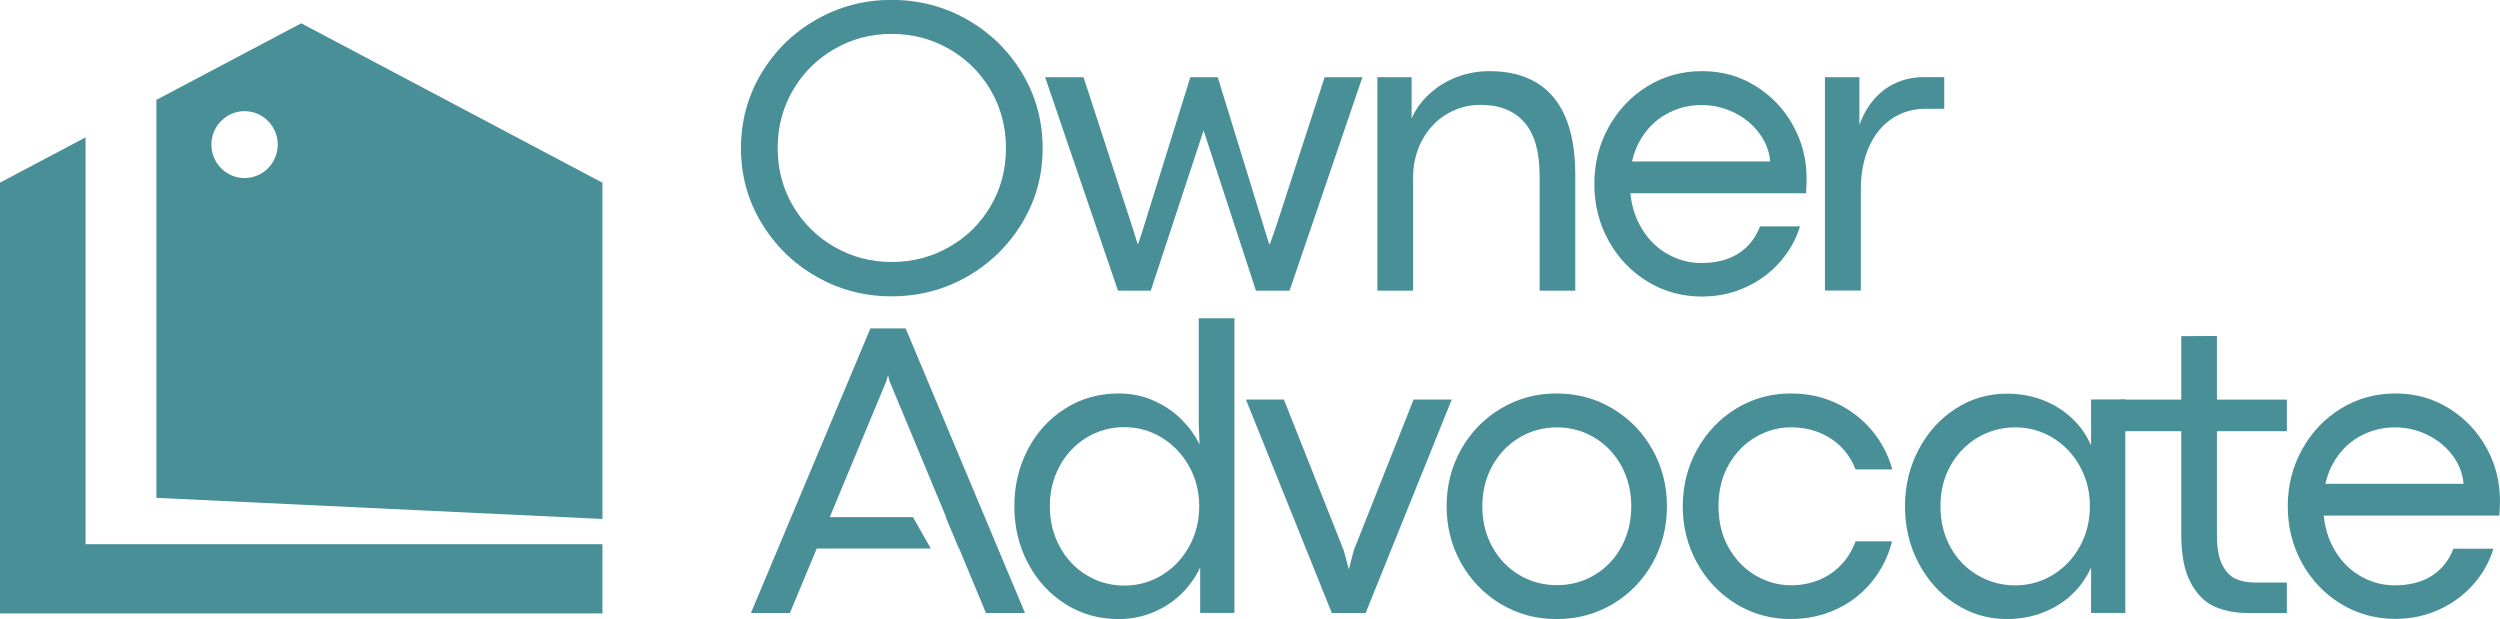
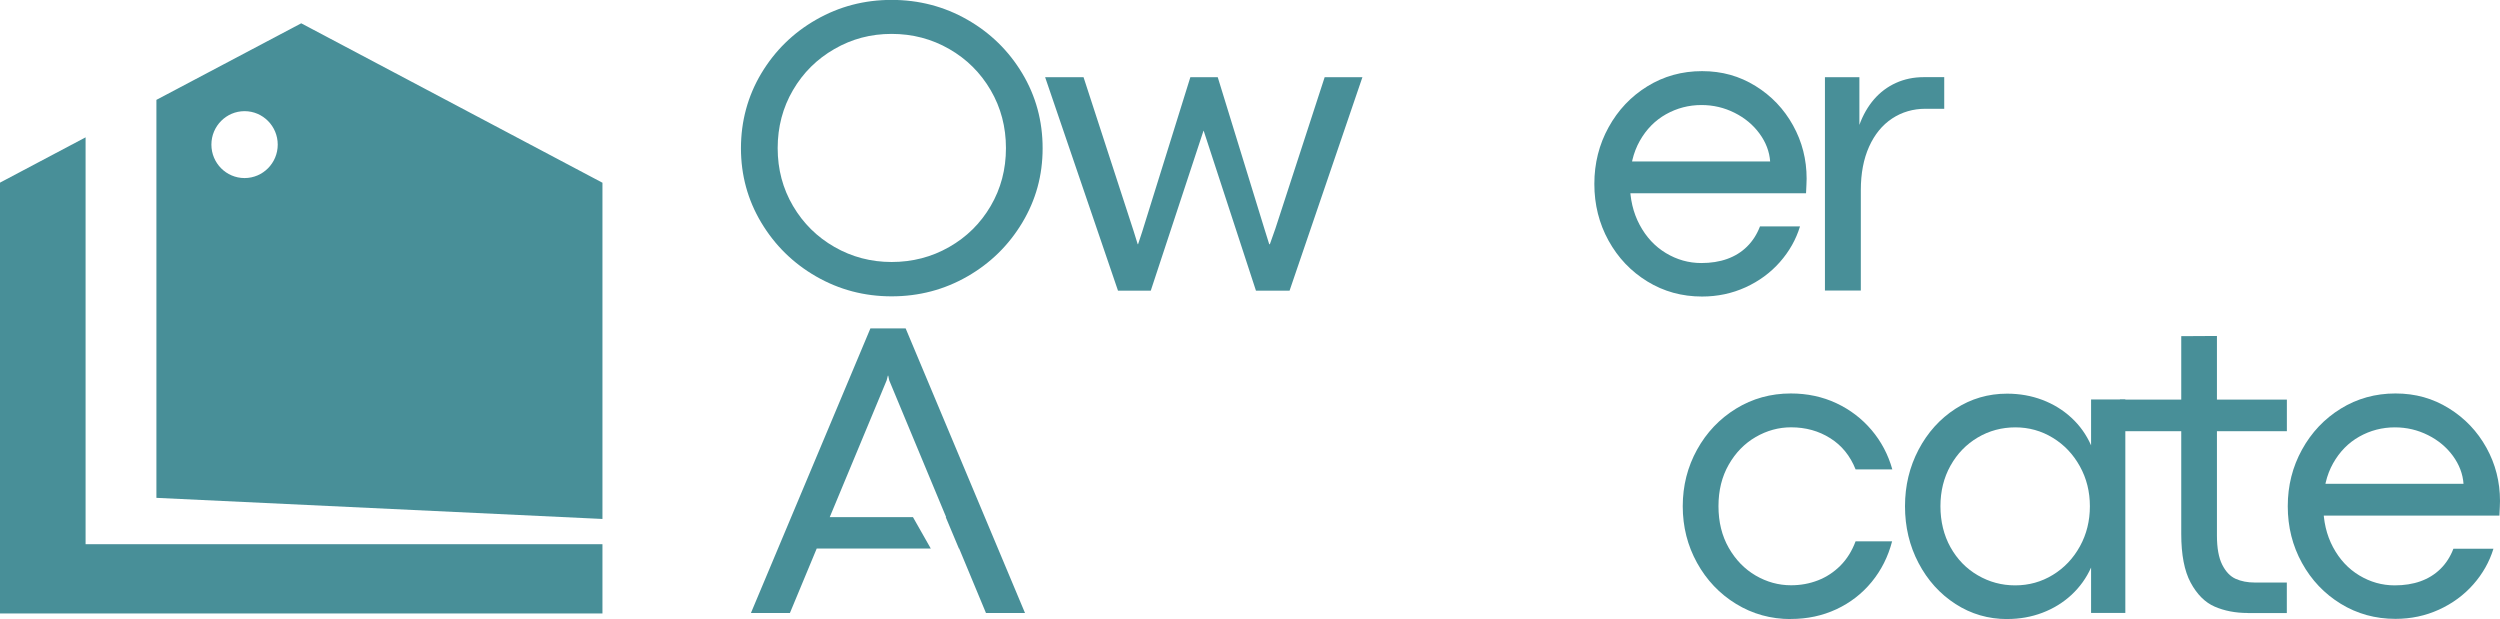
<svg xmlns="http://www.w3.org/2000/svg" width="218" height="54" viewBox="0 0 218 54" fill="none">
  <path d="M7.463 47.454V11.976L0.022 15.914L0.043 15.922H0V53.496H52.534V47.454H7.463Z" fill="#488F98" />
  <path d="M52.474 15.922L52.495 15.914L26.267 2.032L13.639 8.708V43.413L52.534 45.253V15.922H52.474ZM21.326 15.527C19.729 15.527 18.434 14.221 18.434 12.61C18.434 11 19.729 9.693 21.326 9.693C22.923 9.693 24.218 11 24.218 12.61C24.218 14.221 22.923 15.527 21.326 15.527Z" fill="#488F98" />
  <path d="M77.747 25.841C75.371 25.841 73.18 25.264 71.17 24.109C69.16 22.954 67.568 21.387 66.384 19.412C65.201 17.437 64.611 15.271 64.611 12.927C64.611 10.583 65.201 8.382 66.384 6.403C67.568 4.428 69.16 2.861 71.17 1.715C73.18 0.564 75.371 -0.009 77.747 -0.009C80.123 -0.009 82.335 0.564 84.349 1.715C86.363 2.865 87.96 4.428 89.144 6.403C90.327 8.378 90.917 10.553 90.917 12.927C90.917 15.302 90.327 17.437 89.144 19.412C87.96 21.387 86.363 22.954 84.349 24.109C82.335 25.264 80.135 25.841 77.747 25.841ZM77.747 22.846C79.567 22.846 81.242 22.412 82.769 21.539C84.293 20.671 85.502 19.477 86.389 17.962C87.276 16.447 87.719 14.768 87.719 12.918C87.719 11.069 87.276 9.385 86.389 7.866C85.502 6.346 84.297 5.148 82.769 4.271C81.242 3.395 79.572 2.956 77.747 2.956C75.922 2.956 74.286 3.395 72.763 4.271C71.235 5.148 70.03 6.346 69.143 7.866C68.257 9.385 67.813 11.069 67.813 12.918C67.813 14.768 68.261 16.447 69.152 17.962C70.043 19.477 71.252 20.671 72.771 21.539C74.291 22.407 75.948 22.846 77.747 22.846Z" fill="#488F98" />
  <path d="M97.489 25.346L91.136 6.733H94.485L98.862 20.181L99.206 21.292H99.241L99.602 20.198L103.799 6.733H106.187L110.259 19.963L110.676 21.296H110.732L111.223 19.907L115.51 6.733H118.802L112.45 25.346H109.519L104.961 11.403H104.944L100.347 25.346H97.489Z" fill="#488F98" />
-   <path d="M120.106 25.346V6.733H123.093V10.327C123.442 9.537 123.954 8.829 124.63 8.2C125.306 7.575 126.097 7.084 127.001 6.733C127.905 6.381 128.869 6.203 129.898 6.203C131.525 6.203 132.898 6.546 134.012 7.223C135.127 7.905 135.966 8.916 136.526 10.262C137.085 11.607 137.365 13.27 137.365 15.254V25.346H134.253V15.31C134.253 13.218 133.806 11.668 132.915 10.657C132.024 9.645 130.75 9.142 129.097 9.142C128.06 9.142 127.092 9.402 126.192 9.928C125.293 10.453 124.574 11.204 124.032 12.18C123.489 13.161 123.218 14.29 123.218 15.566V25.346H120.106Z" fill="#488F98" />
  <path d="M154.357 14.086C154.297 13.222 153.987 12.411 153.432 11.651C152.877 10.891 152.149 10.284 151.254 9.836C150.355 9.385 149.395 9.159 148.37 9.159C147.26 9.159 146.231 9.428 145.276 9.962C144.325 10.496 143.559 11.273 142.986 12.289C142.414 13.305 142.125 14.52 142.125 15.931C142.125 17.342 142.41 18.544 142.978 19.608C143.546 20.671 144.308 21.491 145.267 22.069C146.227 22.646 147.256 22.937 148.353 22.937C149.184 22.937 149.937 22.82 150.604 22.581C151.271 22.342 151.852 21.986 152.339 21.505C152.829 21.023 153.204 20.437 153.471 19.742H156.961C156.613 20.884 156.027 21.921 155.205 22.855C154.383 23.784 153.389 24.517 152.21 25.055C151.035 25.589 149.769 25.858 148.418 25.858C146.67 25.858 145.078 25.42 143.649 24.543C142.22 23.666 141.092 22.481 140.266 20.984C139.44 19.486 139.027 17.841 139.027 16.039C139.027 14.238 139.44 12.606 140.266 11.104C141.092 9.602 142.22 8.408 143.649 7.527C145.078 6.646 146.666 6.203 148.418 6.203C150.17 6.203 151.685 6.637 153.079 7.497C154.474 8.36 155.562 9.506 156.354 10.935C157.146 12.363 157.538 13.912 157.538 15.579C157.538 15.736 157.529 15.918 157.521 16.117C157.508 16.317 157.495 16.565 157.486 16.855H141.583L141.729 14.082H154.357V14.086Z" fill="#488F98" />
  <path d="M159.135 25.346V6.733H162.139V10.891C162.453 10.027 162.879 9.285 163.413 8.664C163.951 8.044 164.588 7.566 165.324 7.232C166.06 6.898 166.869 6.728 167.747 6.728H169.537V9.485H167.91C166.826 9.485 165.853 9.767 164.997 10.331C164.14 10.896 163.469 11.716 162.987 12.784C162.505 13.856 162.264 15.119 162.264 16.578V25.337H159.135V25.346Z" fill="#488F98" />
-   <path d="M97.532 53.983C95.819 53.983 94.274 53.544 92.892 52.667C91.511 51.791 90.426 50.601 89.634 49.099C88.842 47.597 88.451 45.943 88.451 44.146C88.451 42.349 88.842 40.695 89.626 39.193C90.409 37.691 91.494 36.502 92.884 35.625C94.27 34.748 95.828 34.31 97.549 34.31C98.647 34.31 99.667 34.518 100.605 34.939C101.548 35.361 102.353 35.903 103.02 36.572C103.691 37.24 104.216 37.969 104.604 38.759L104.53 36.954V27.755H107.642V53.449H104.655V49.49C104.233 50.367 103.678 51.139 102.99 51.808C102.301 52.476 101.487 53.006 100.545 53.397C99.602 53.787 98.595 53.983 97.523 53.983H97.532ZM98.04 51.061C99.232 51.061 100.33 50.757 101.324 50.15C102.318 49.542 103.11 48.709 103.695 47.649C104.281 46.59 104.573 45.422 104.573 44.146C104.573 42.87 104.281 41.724 103.695 40.669C103.11 39.619 102.322 38.785 101.324 38.169C100.33 37.557 99.232 37.249 98.04 37.249C96.848 37.249 95.75 37.548 94.756 38.152C93.762 38.755 92.978 39.58 92.406 40.635C91.834 41.685 91.545 42.857 91.545 44.146C91.545 45.435 91.829 46.59 92.397 47.649C92.966 48.709 93.745 49.542 94.739 50.15C95.733 50.757 96.835 51.061 98.04 51.061Z" fill="#488F98" />
-   <path d="M116.134 53.453L108.645 34.84H111.955L117.167 47.979L117.619 49.642L118.053 47.979L123.265 34.84H126.592L119.082 53.453H116.134Z" fill="#488F98" />
-   <path d="M135.734 53.983C133.948 53.983 132.325 53.544 130.866 52.667C129.407 51.791 128.254 50.601 127.41 49.099C126.567 47.597 126.145 45.943 126.145 44.146C126.145 42.349 126.562 40.695 127.402 39.202C128.241 37.705 129.39 36.515 130.858 35.634C132.325 34.753 133.948 34.31 135.734 34.31C137.52 34.31 139.164 34.753 140.628 35.634C142.095 36.515 143.249 37.705 144.092 39.202C144.936 40.7 145.358 42.345 145.358 44.146C145.358 45.948 144.94 47.597 144.101 49.099C143.262 50.601 142.108 51.791 140.636 52.667C139.164 53.544 137.529 53.983 135.734 53.983ZM135.768 51.026C136.961 51.026 138.058 50.727 139.052 50.132C140.047 49.538 140.83 48.717 141.394 47.667C141.962 46.621 142.246 45.449 142.246 44.146C142.246 42.844 141.962 41.689 141.394 40.643C140.826 39.597 140.047 38.772 139.052 38.169C138.058 37.566 136.961 37.266 135.768 37.266C134.576 37.266 133.462 37.566 132.467 38.169C131.473 38.772 130.69 39.597 130.117 40.643C129.545 41.689 129.257 42.857 129.257 44.146C129.257 45.435 129.545 46.621 130.117 47.667C130.69 48.713 131.473 49.533 132.467 50.132C133.462 50.727 134.563 51.026 135.768 51.026Z" fill="#488F98" />
  <path d="M156.161 53.983C154.413 53.983 152.821 53.54 151.383 52.659C149.946 51.778 148.814 50.584 147.983 49.082C147.152 47.58 146.735 45.935 146.735 44.146C146.735 42.358 147.152 40.713 147.983 39.211C148.814 37.709 149.95 36.515 151.383 35.634C152.816 34.753 154.409 34.31 156.161 34.31C157.594 34.31 158.915 34.592 160.125 35.156C161.33 35.721 162.354 36.502 163.202 37.501C164.046 38.499 164.648 39.641 165.01 40.93H161.807C161.338 39.749 160.602 38.842 159.6 38.212C158.597 37.579 157.46 37.262 156.182 37.262C155.098 37.262 154.069 37.544 153.096 38.108C152.124 38.672 151.34 39.476 150.746 40.517C150.148 41.559 149.851 42.766 149.851 44.138C149.851 45.509 150.148 46.725 150.746 47.771C151.345 48.817 152.128 49.624 153.096 50.189C154.069 50.753 155.093 51.035 156.182 51.035C157.013 51.035 157.796 50.892 158.532 50.605C159.268 50.319 159.918 49.889 160.486 49.321C161.054 48.748 161.493 48.044 161.807 47.202H164.992C164.644 48.539 164.05 49.72 163.211 50.744C162.371 51.769 161.347 52.559 160.133 53.127C158.92 53.692 157.598 53.974 156.161 53.974V53.983Z" fill="#488F98" />
  <path d="M175.034 53.983C173.381 53.983 171.874 53.544 170.519 52.667C169.163 51.791 168.087 50.601 167.299 49.099C166.507 47.597 166.116 45.943 166.116 44.146C166.116 42.349 166.512 40.713 167.299 39.211C168.091 37.709 169.163 36.52 170.519 35.643C171.874 34.766 173.372 34.327 175.016 34.327C176.114 34.327 177.142 34.51 178.102 34.874C179.062 35.239 179.906 35.76 180.633 36.433C181.365 37.11 181.933 37.908 182.342 38.833V34.835H185.329V53.449H182.342V49.49C181.933 50.401 181.36 51.196 180.633 51.873C179.901 52.55 179.058 53.067 178.102 53.431C177.142 53.796 176.122 53.978 175.034 53.978V53.983ZM175.722 51.044C176.914 51.044 178.012 50.74 179.006 50.132C180 49.525 180.788 48.696 181.369 47.641C181.95 46.59 182.238 45.422 182.238 44.146C182.238 42.87 181.95 41.724 181.369 40.669C180.788 39.619 180.005 38.785 179.006 38.178C178.012 37.57 176.923 37.266 175.739 37.266C174.556 37.266 173.45 37.561 172.455 38.152C171.461 38.742 170.669 39.558 170.084 40.604C169.499 41.65 169.206 42.831 169.206 44.146C169.206 45.462 169.499 46.677 170.084 47.723C170.669 48.769 171.461 49.585 172.464 50.167C173.467 50.753 174.551 51.044 175.722 51.044Z" fill="#488F98" />
  <path d="M196.015 53.453C194.931 53.453 193.967 53.266 193.119 52.897C192.275 52.529 191.578 51.83 191.027 50.809C190.476 49.789 190.205 48.37 190.205 46.56V37.6H184.859V34.844H190.205V29.314L193.317 29.296V34.844H199.415V37.6H193.317V46.707C193.317 47.788 193.472 48.635 193.777 49.242C194.083 49.85 194.475 50.263 194.952 50.475C195.43 50.688 195.985 50.797 196.627 50.797H199.411V53.462H196.011L196.015 53.453Z" fill="#488F98" />
  <path d="M214.819 42.193C214.759 41.329 214.449 40.517 213.898 39.758C213.343 38.998 212.616 38.39 211.721 37.943C210.821 37.492 209.861 37.266 208.833 37.266C207.722 37.266 206.693 37.535 205.738 38.069C204.787 38.603 204.021 39.38 203.448 40.396C202.876 41.412 202.588 42.627 202.588 44.038C202.588 45.449 202.872 46.651 203.44 47.715C204.008 48.778 204.77 49.598 205.729 50.176C206.689 50.753 207.718 51.044 208.815 51.044C209.646 51.044 210.399 50.927 211.066 50.688C211.733 50.449 212.314 50.093 212.805 49.611C213.296 49.13 213.67 48.544 213.937 47.849H217.428C217.079 48.991 216.494 50.028 215.672 50.961C214.85 51.89 213.855 52.624 212.676 53.162C211.501 53.696 210.236 53.965 208.884 53.965C207.137 53.965 205.544 53.527 204.115 52.65C202.687 51.773 201.559 50.588 200.733 49.09C199.906 47.593 199.493 45.948 199.493 44.146C199.493 42.345 199.906 40.713 200.733 39.211C201.559 37.709 202.687 36.515 204.115 35.634C205.544 34.753 207.132 34.31 208.884 34.31C210.636 34.31 212.151 34.744 213.541 35.604C214.936 36.467 216.024 37.613 216.816 39.041C217.608 40.47 218 42.019 218 43.686C218 43.843 217.996 44.025 217.983 44.224C217.97 44.424 217.957 44.672 217.948 44.962H202.045L202.192 42.189H214.819V42.193Z" fill="#488F98" />
  <path d="M78.973 28.637H75.9L65.481 53.453H68.881L71.218 47.832H81.164L79.61 45.093H72.354L77.312 33.177L77.42 32.76H77.454L77.544 33.177L82.503 45.093H82.468L83.617 47.832H83.639L85.976 53.453H89.38L78.973 28.637Z" fill="#488F98" />
</svg>